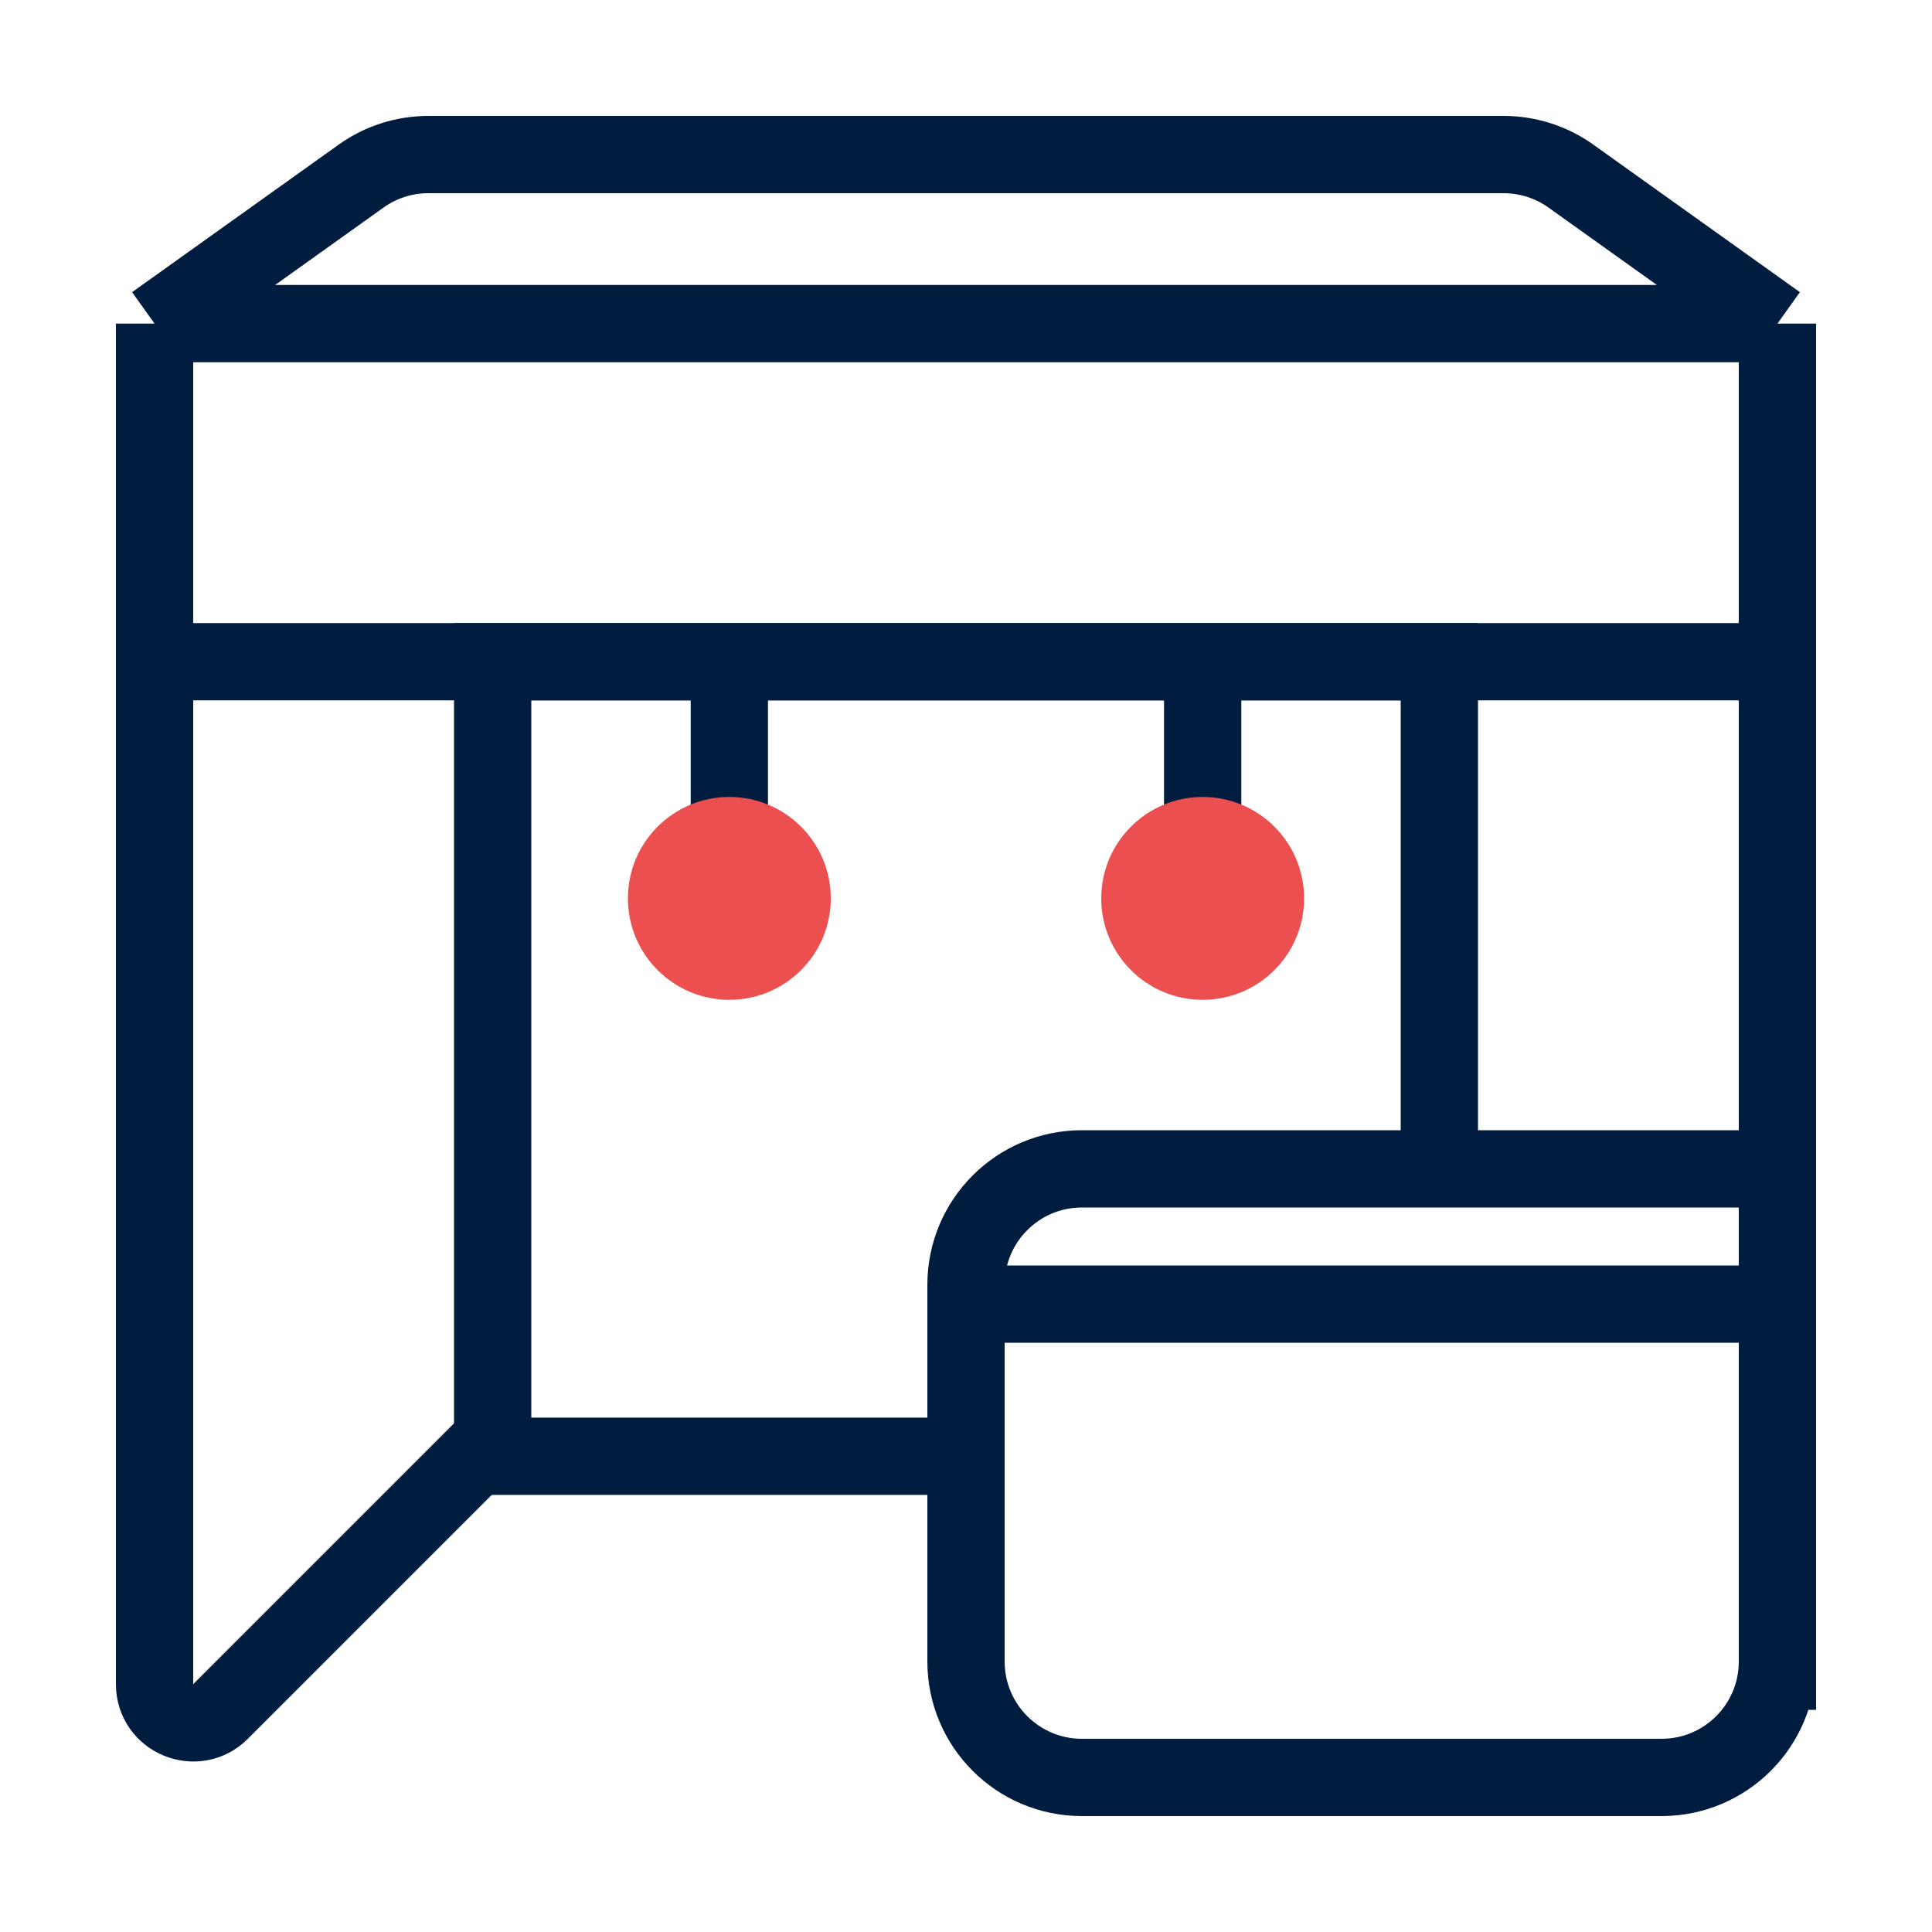
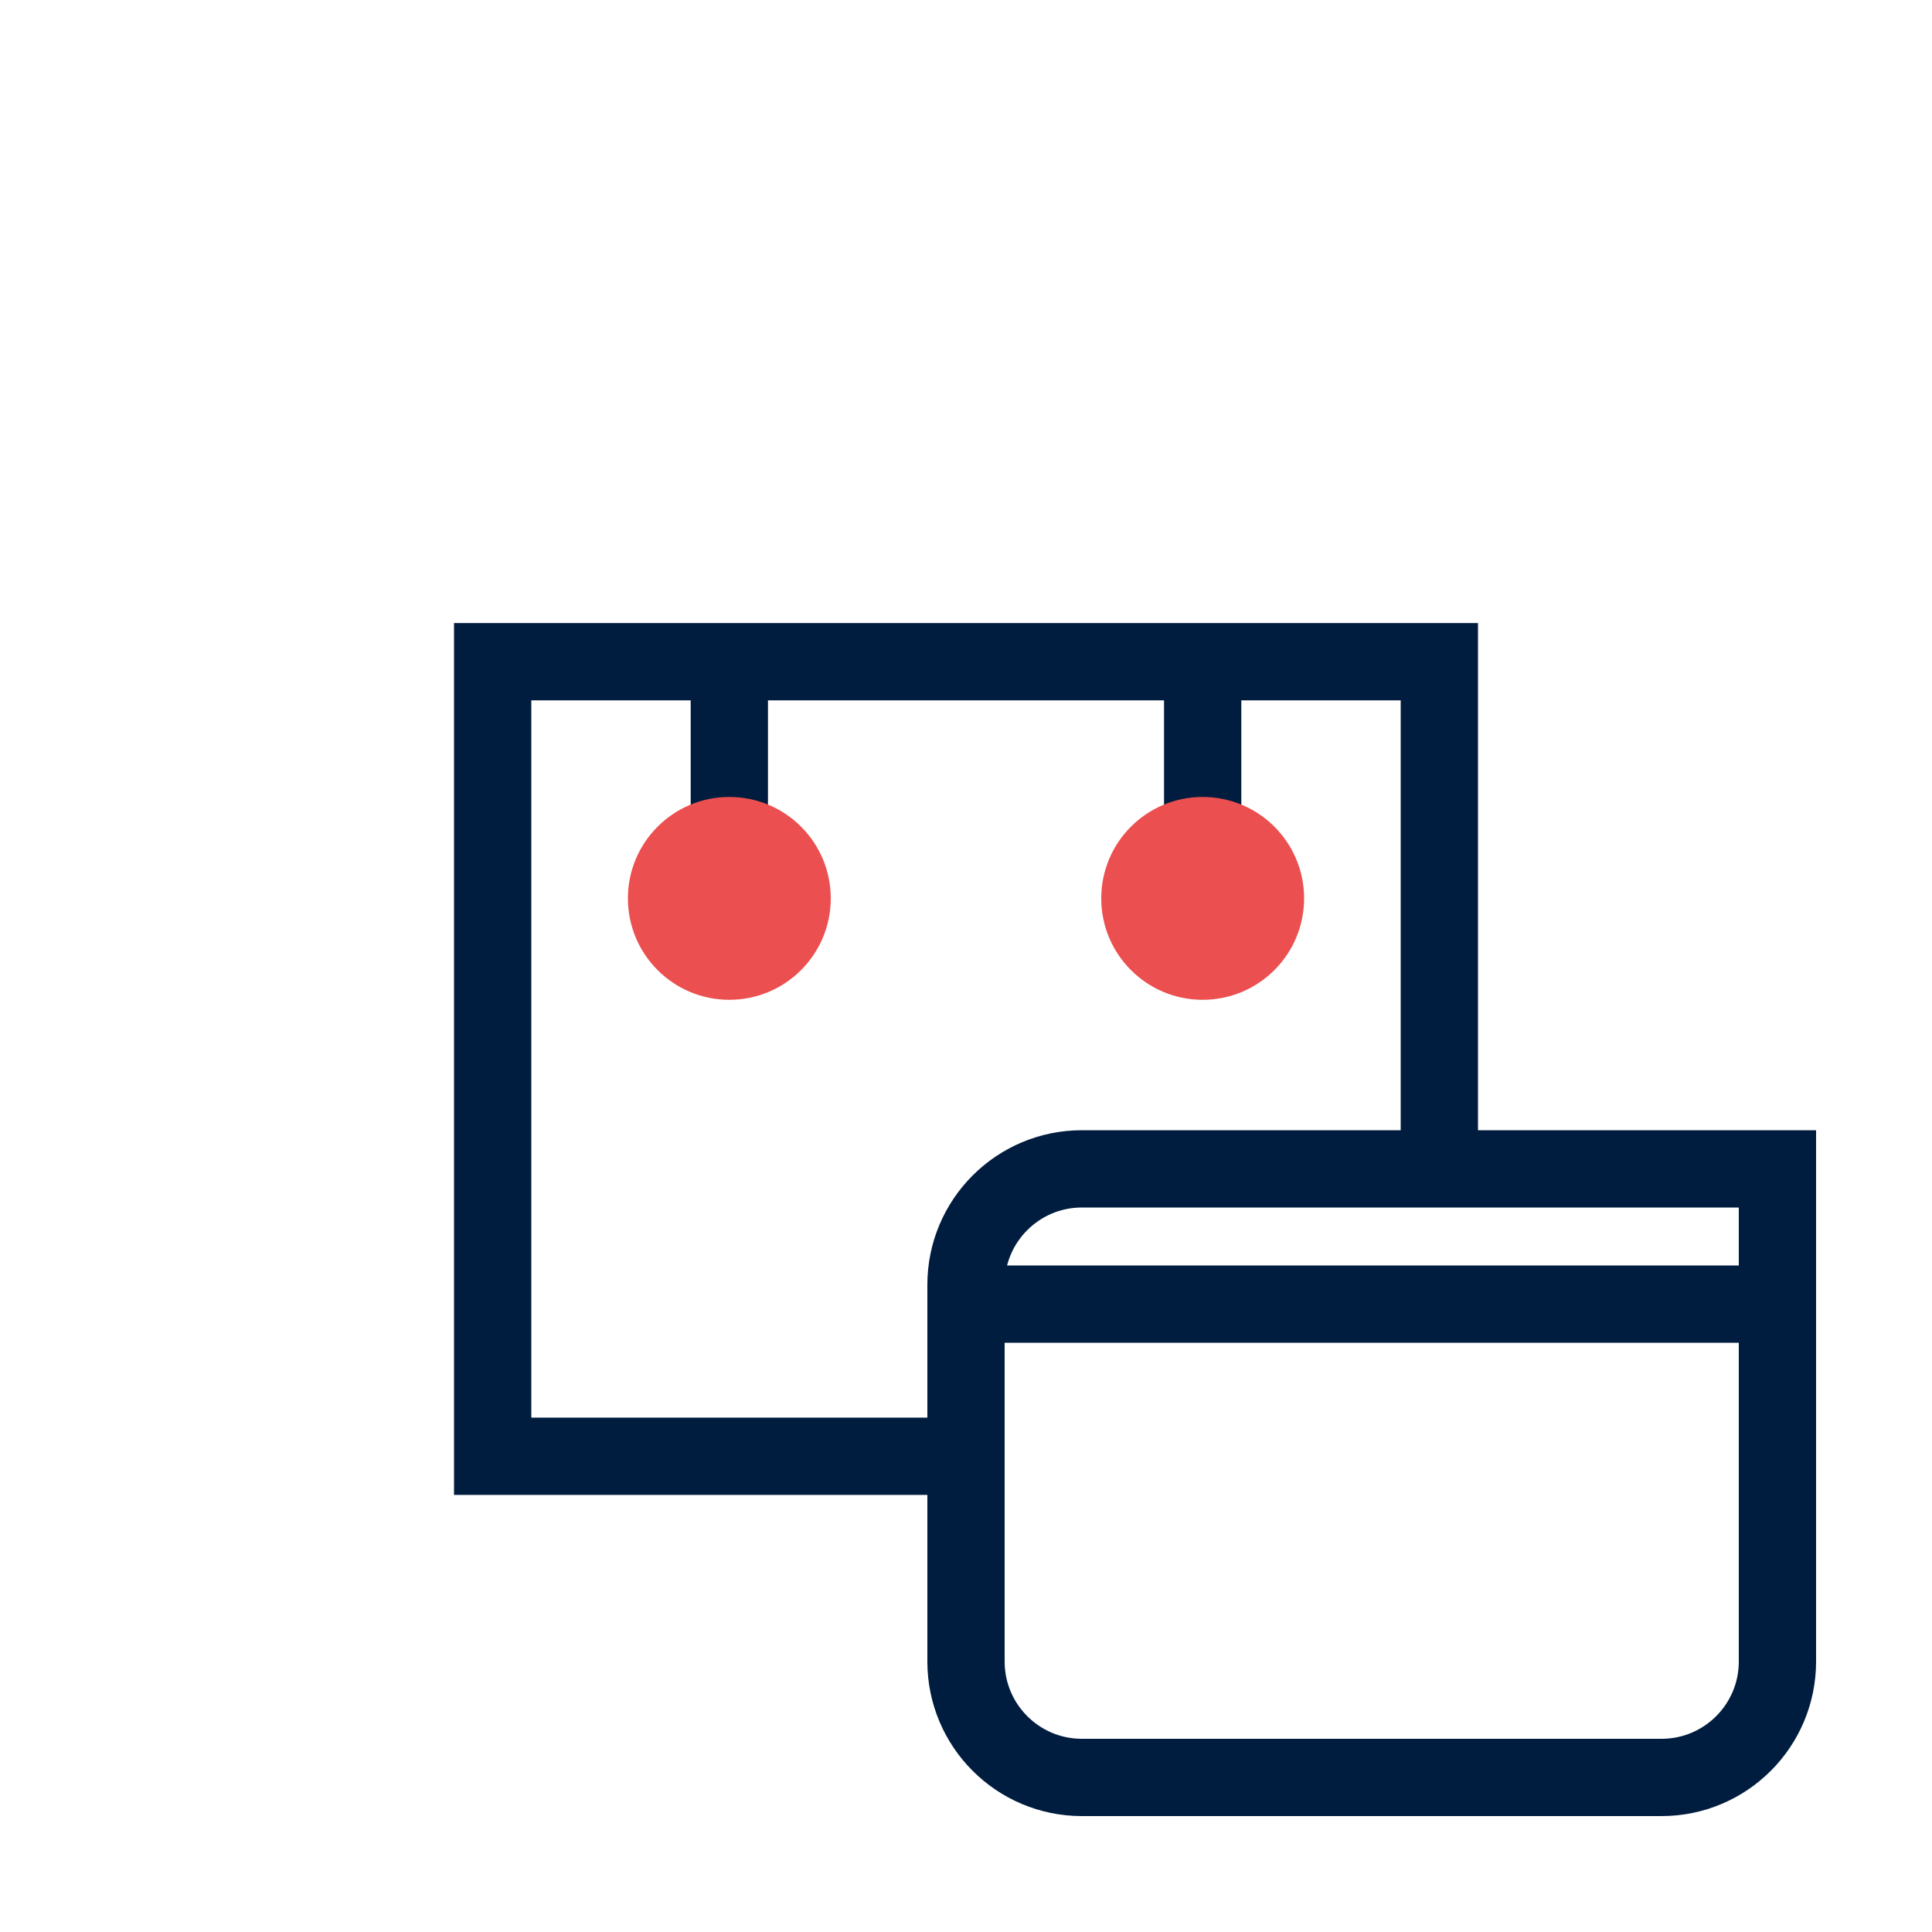
<svg xmlns="http://www.w3.org/2000/svg" width="50" height="50" viewBox="0 0 50 50" fill="none">
-   <path d="M4 8.375H46M4 8.375V17.125M4 8.375L9.343 4.559C9.851 4.195 10.461 4 11.086 4H38.914C39.539 4 40.148 4.195 40.657 4.559L46 8.375M46 8.375V17.125M46 44.25V17.125M46 17.125H4M4 17.125V43.586C4 44.477 5.077 44.923 5.707 44.293L12.75 37.25" stroke="#001C3E" stroke-width="2" />
  <path d="M37.25 30.25V17.125H12.75V37.688H25" stroke="#001C3E" stroke-width="2" />
  <path d="M25 33.75V43C25 44.657 26.343 46 28 46H43C44.657 46 46 44.657 46 43V33.75M25 33.75V33.25C25 31.593 26.343 30.25 28 30.25H46V33.75M25 33.75H46" stroke="#001C3E" stroke-width="2" />
  <path d="M18.875 18V21.5" stroke="#001C3E" stroke-width="2" stroke-linecap="square" stroke-linejoin="round" />
  <path d="M31.125 18V21.5" stroke="#001C3E" stroke-width="2" stroke-linecap="square" stroke-linejoin="round" />
  <circle cx="18.875" cy="23.25" r="2.625" fill="#EB4F4F" />
  <circle cx="31.125" cy="23.25" r="2.625" fill="#EB4F4F" />
</svg>